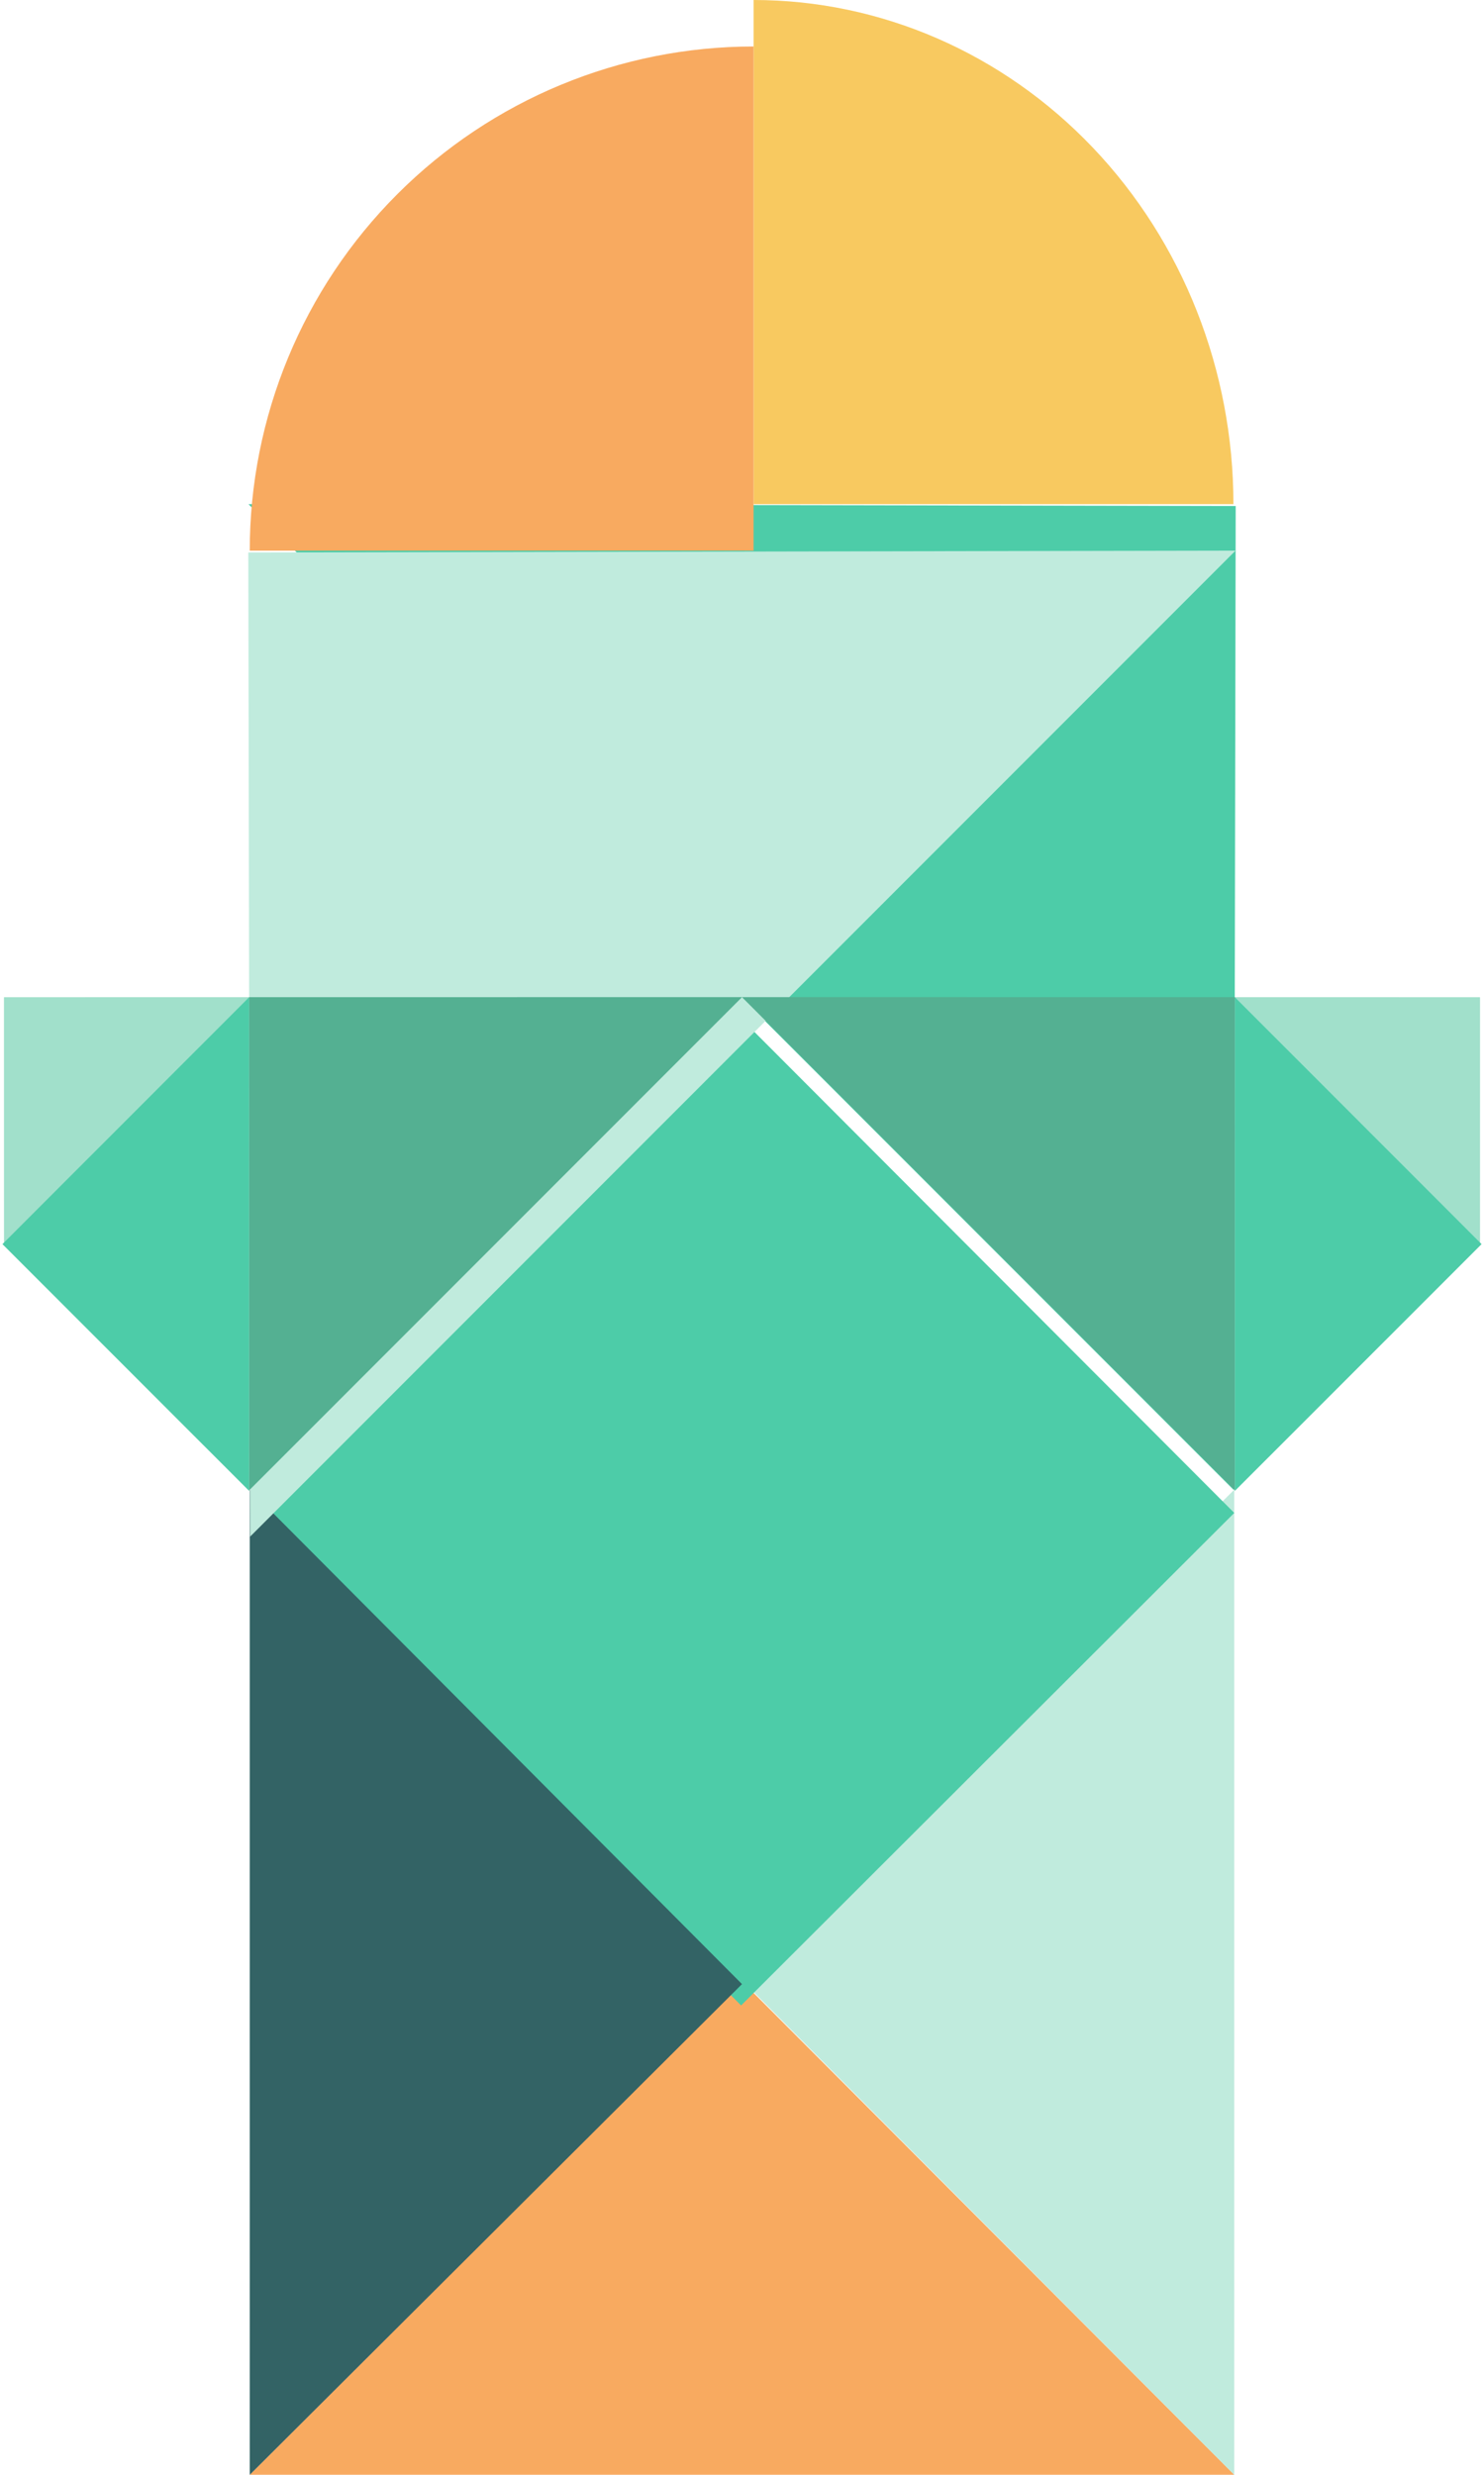
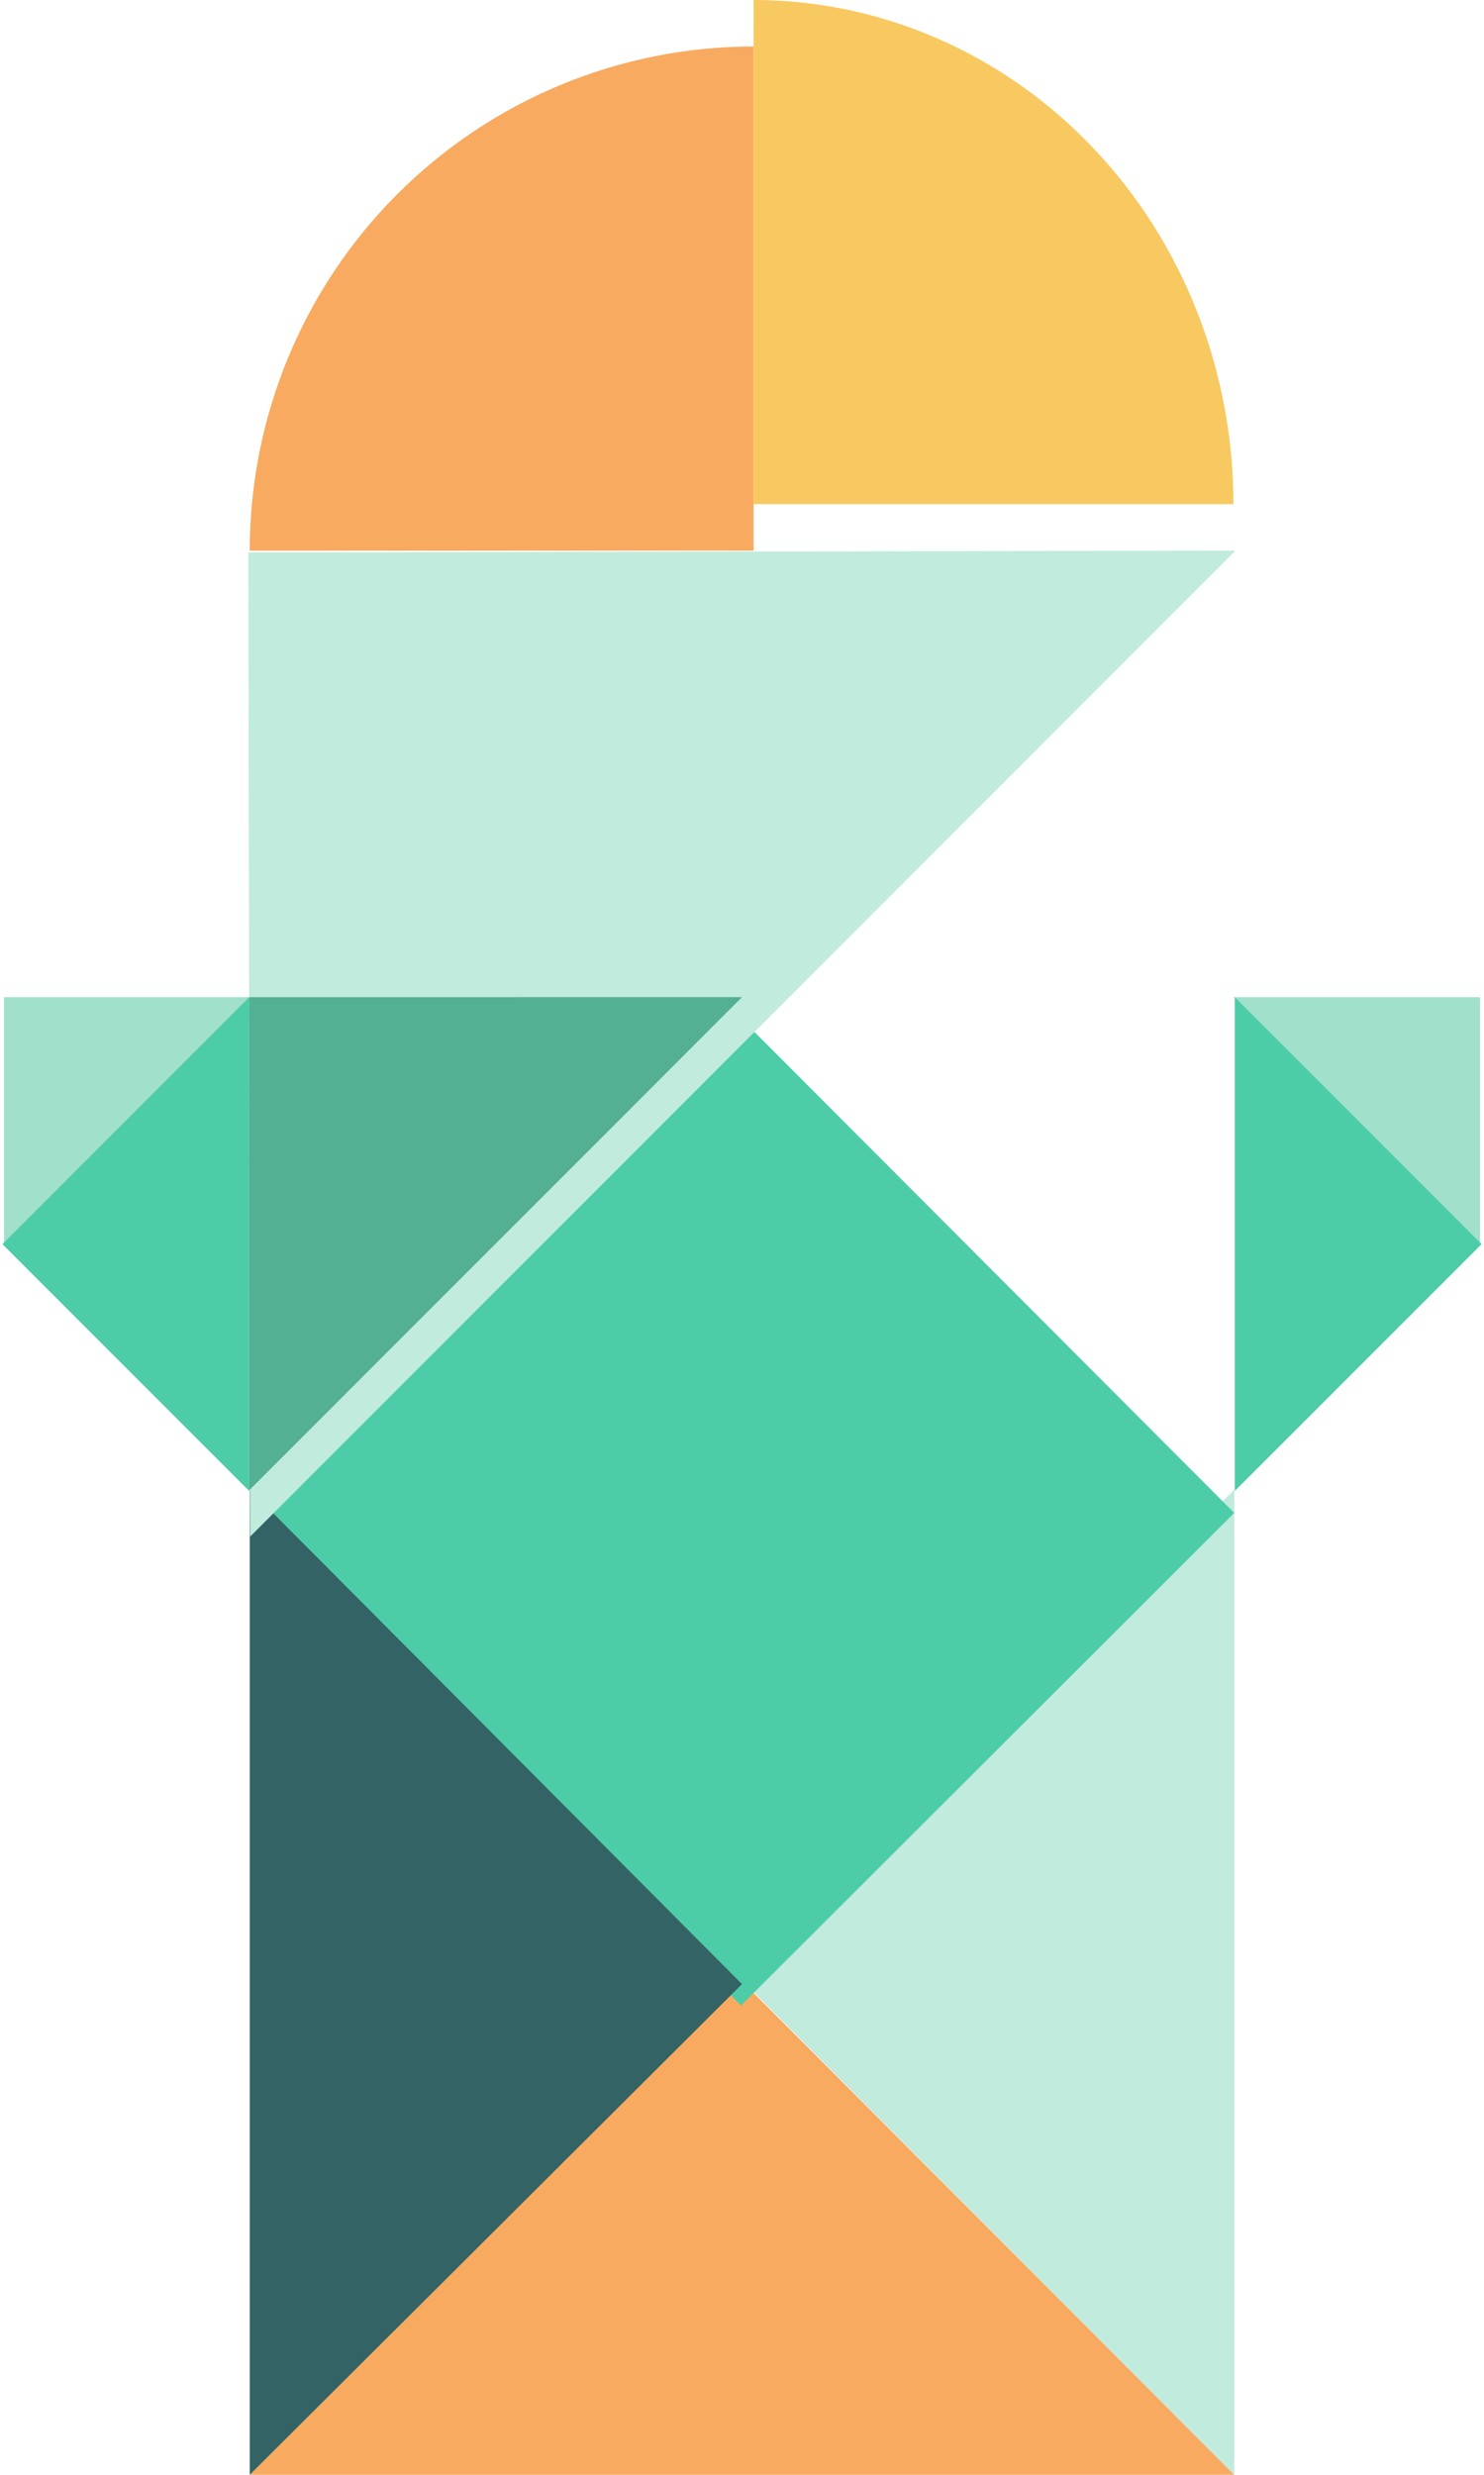
<svg xmlns="http://www.w3.org/2000/svg" width="72" height="120" viewBox="0 0 72 120" fill="none">
  <path d="M0.192 48.353L0.194 60.322L12.165 48.351L0.192 48.353Z" fill="#A1E0CB" />
  <path d="M71.808 48.353L71.807 60.322L59.836 48.351L71.808 48.353Z" fill="#A1E0CB" />
  <path d="M36.044 96.116L59.883 119.999L12.116 119.999L36.044 96.116Z" fill="#F8AA60" />
  <path d="M36 96.026L59.883 72.233L59.883 120L36 96.026Z" fill="#C0EBDD" />
  <g filter="url(#filter0_i_268_4165)">
    <path fill-rule="evenodd" clip-rule="evenodd" d="M59.884 72.233L36.044 48.35L12.117 72.233H12.117L12.117 72.233L35.956 96.116L59.883 72.233H59.884L59.884 72.233Z" fill="#4DCCA8" />
  </g>
  <path d="M36 96.207L12.117 120L12.117 72.233L36 96.207Z" fill="#336365" />
-   <path d="M59.953 24.535L59.862 72.253L12.055 24.445L59.953 24.535Z" fill="#4DCCA8" />
  <g filter="url(#filter1_i_268_4165)">
    <path d="M12.047 24.535L12.137 72.253L59.945 24.445L12.047 24.535Z" fill="#C0EBDD" />
  </g>
-   <path d="M36.562 24.445L59.843 24.445C59.843 17.962 57.39 11.744 53.024 7.16C48.658 2.575 42.737 -5.10272e-05 36.562 -5.28875e-05C36.562 10.005 36.562 24.445 36.562 24.445Z" fill="#F8C960" />
+   <path d="M36.562 24.445L59.843 24.445C59.843 17.962 57.39 11.744 53.024 7.16C48.658 2.575 42.737 -5.10272e-05 36.562 -5.28875e-05C36.562 10.005 36.562 24.445 36.562 24.445" fill="#F8C960" />
  <g filter="url(#filter2_i_268_4165)">
    <path d="M36.562 24.445L36.562 -5.28875e-05C30.079 -5.34543e-05 23.861 2.575 19.277 7.16C14.692 11.744 12.117 17.962 12.117 24.445C22.122 24.445 36.562 24.445 36.562 24.445Z" fill="#F8AA60" />
  </g>
  <path d="M0.119 60.327L12.091 72.296L12.091 48.351L0.119 60.327Z" fill="#4DCCA8" />
  <path d="M71.882 60.327L59.909 72.296L59.909 48.351L71.882 60.327Z" fill="#4DCCA8" />
  <path d="M12.088 48.352L12.091 72.261L36.004 48.349L12.088 48.352Z" fill="#54B092" />
-   <path d="M59.912 48.352L59.909 72.261L35.997 48.349L59.912 48.352Z" fill="#54B092" />
  <defs>
    <filter id="filter0_i_268_4165" x="12.117" y="48.35" width="47.767" height="48.893" filterUnits="userSpaceOnUse" color-interpolation-filters="sRGB">
      <feFlood flood-opacity="0" result="BackgroundImageFix" />
      <feBlend mode="normal" in="SourceGraphic" in2="BackgroundImageFix" result="shape" />
      <feColorMatrix in="SourceAlpha" type="matrix" values="0 0 0 0 0 0 0 0 0 0 0 0 0 0 0 0 0 0 127 0" result="hardAlpha" />
      <feOffset dy="1.127" />
      <feGaussianBlur stdDeviation="2.254" />
      <feComposite in2="hardAlpha" operator="arithmetic" k2="-1" k3="1" />
      <feColorMatrix type="matrix" values="0 0 0 0 0 0 0 0 0 0 0 0 0 0 0 0 0 0 0.25 0" />
      <feBlend mode="normal" in2="shape" result="effect1_innerShadow_268_4165" />
    </filter>
    <filter id="filter1_i_268_4165" x="12.047" y="24.445" width="47.898" height="50.062" filterUnits="userSpaceOnUse" color-interpolation-filters="sRGB">
      <feFlood flood-opacity="0" result="BackgroundImageFix" />
      <feBlend mode="normal" in="SourceGraphic" in2="BackgroundImageFix" result="shape" />
      <feColorMatrix in="SourceAlpha" type="matrix" values="0 0 0 0 0 0 0 0 0 0 0 0 0 0 0 0 0 0 127 0" result="hardAlpha" />
      <feOffset dy="2.254" />
      <feGaussianBlur stdDeviation="2.254" />
      <feComposite in2="hardAlpha" operator="arithmetic" k2="-1" k3="1" />
      <feColorMatrix type="matrix" values="0 0 0 0 0 0 0 0 0 0 0 0 0 0 0 0 0 0 0.25 0" />
      <feBlend mode="normal" in2="shape" result="effect1_innerShadow_268_4165" />
    </filter>
    <filter id="filter2_i_268_4165" x="12.117" y="0" width="24.445" height="26.699" filterUnits="userSpaceOnUse" color-interpolation-filters="sRGB">
      <feFlood flood-opacity="0" result="BackgroundImageFix" />
      <feBlend mode="normal" in="SourceGraphic" in2="BackgroundImageFix" result="shape" />
      <feColorMatrix in="SourceAlpha" type="matrix" values="0 0 0 0 0 0 0 0 0 0 0 0 0 0 0 0 0 0 127 0" result="hardAlpha" />
      <feOffset dy="2.254" />
      <feGaussianBlur stdDeviation="2.254" />
      <feComposite in2="hardAlpha" operator="arithmetic" k2="-1" k3="1" />
      <feColorMatrix type="matrix" values="0 0 0 0 0 0 0 0 0 0 0 0 0 0 0 0 0 0 0.25 0" />
      <feBlend mode="normal" in2="shape" result="effect1_innerShadow_268_4165" />
    </filter>
  </defs>
</svg>